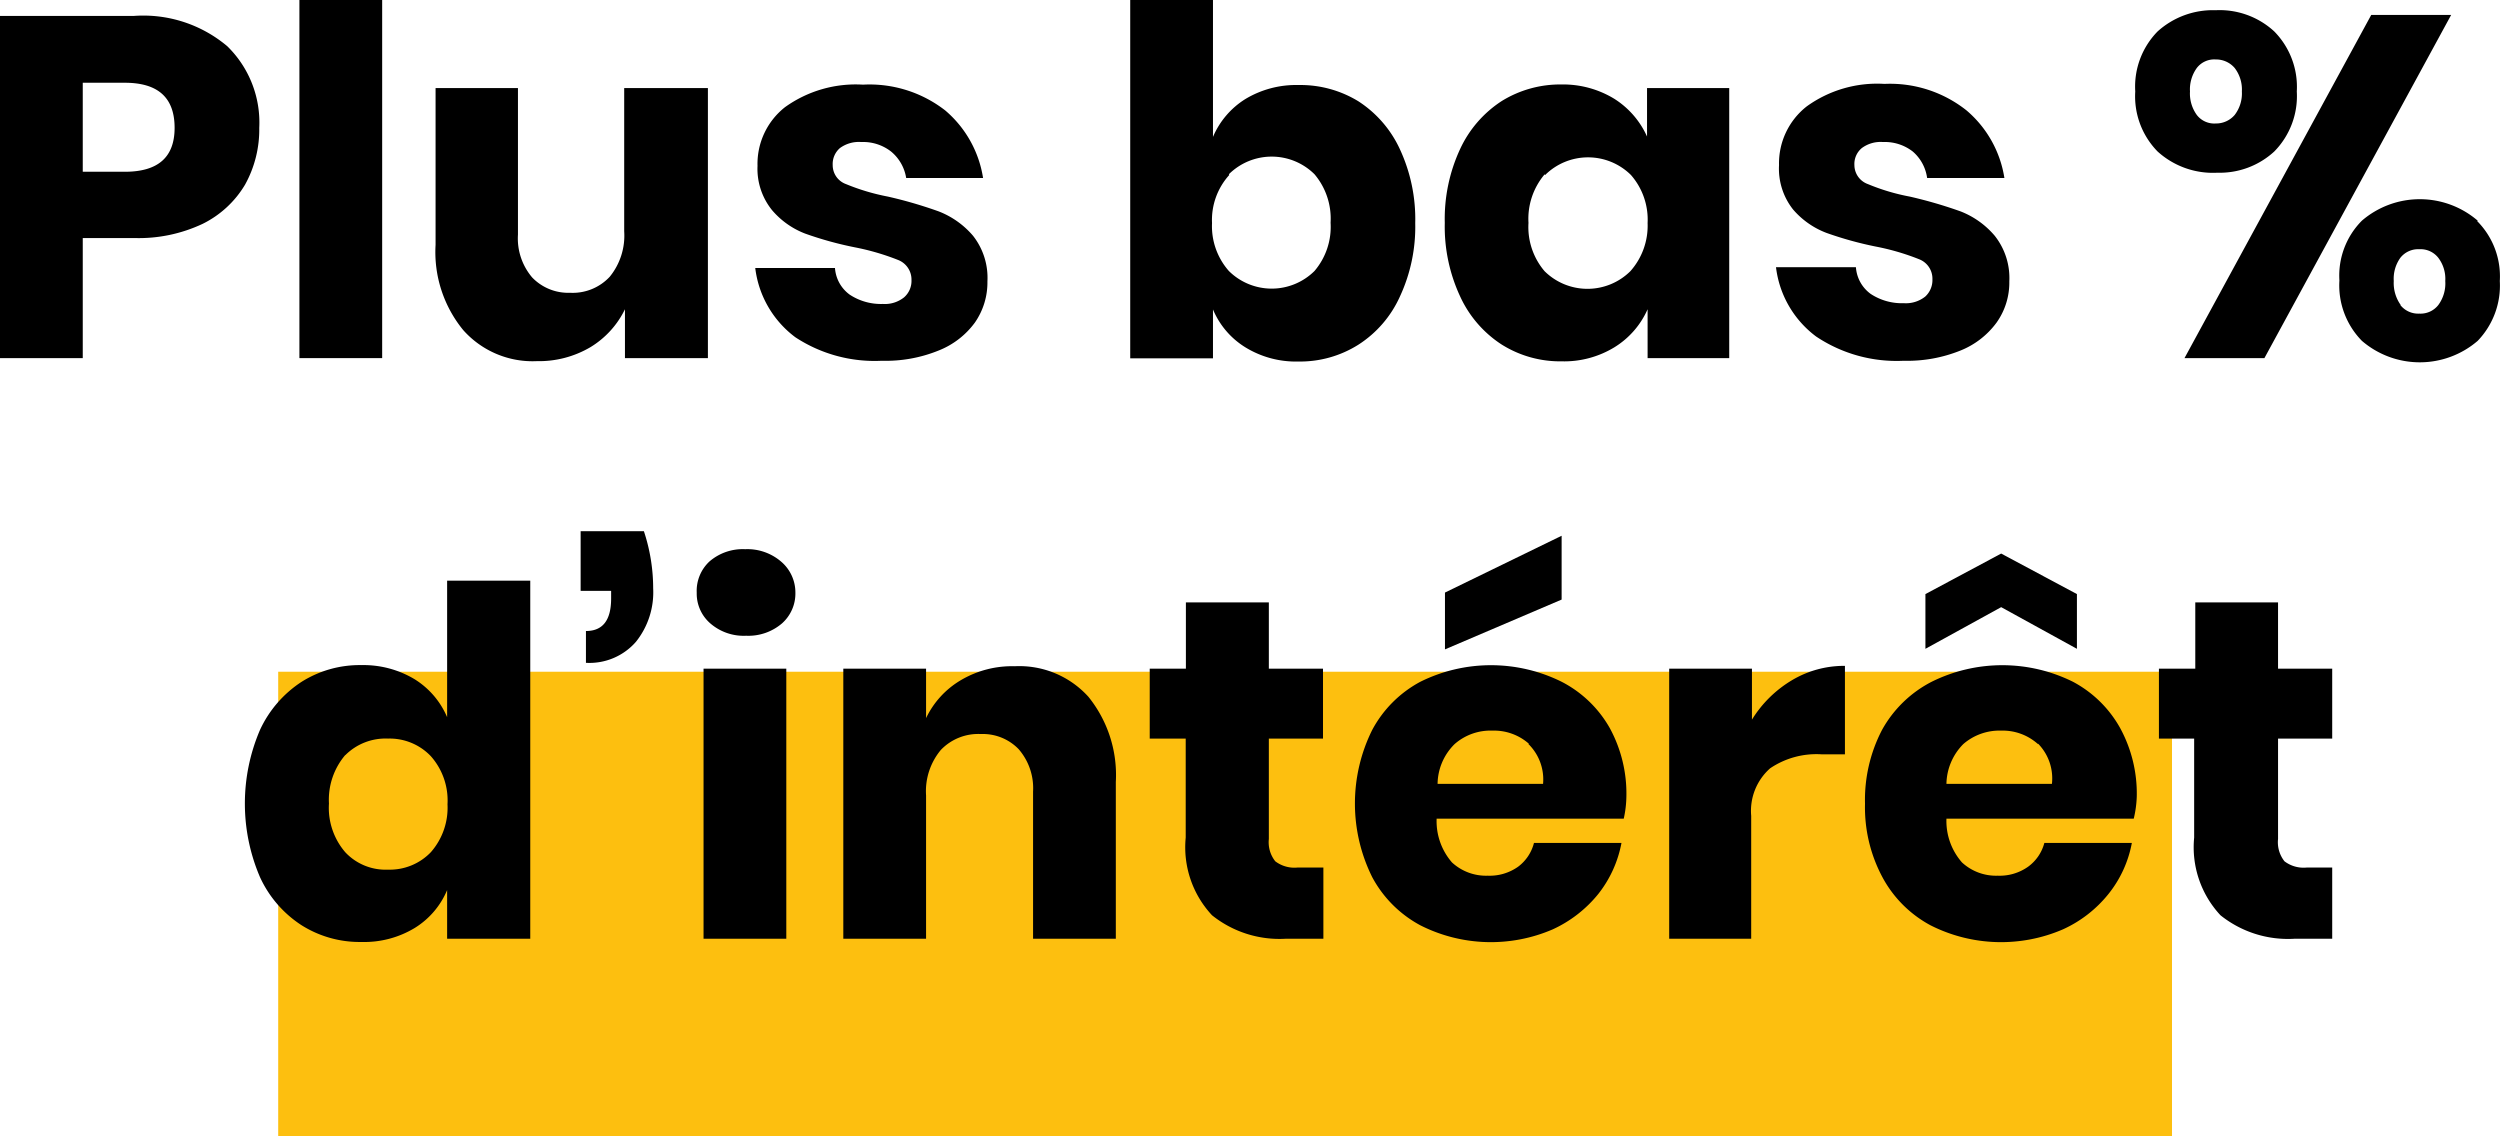
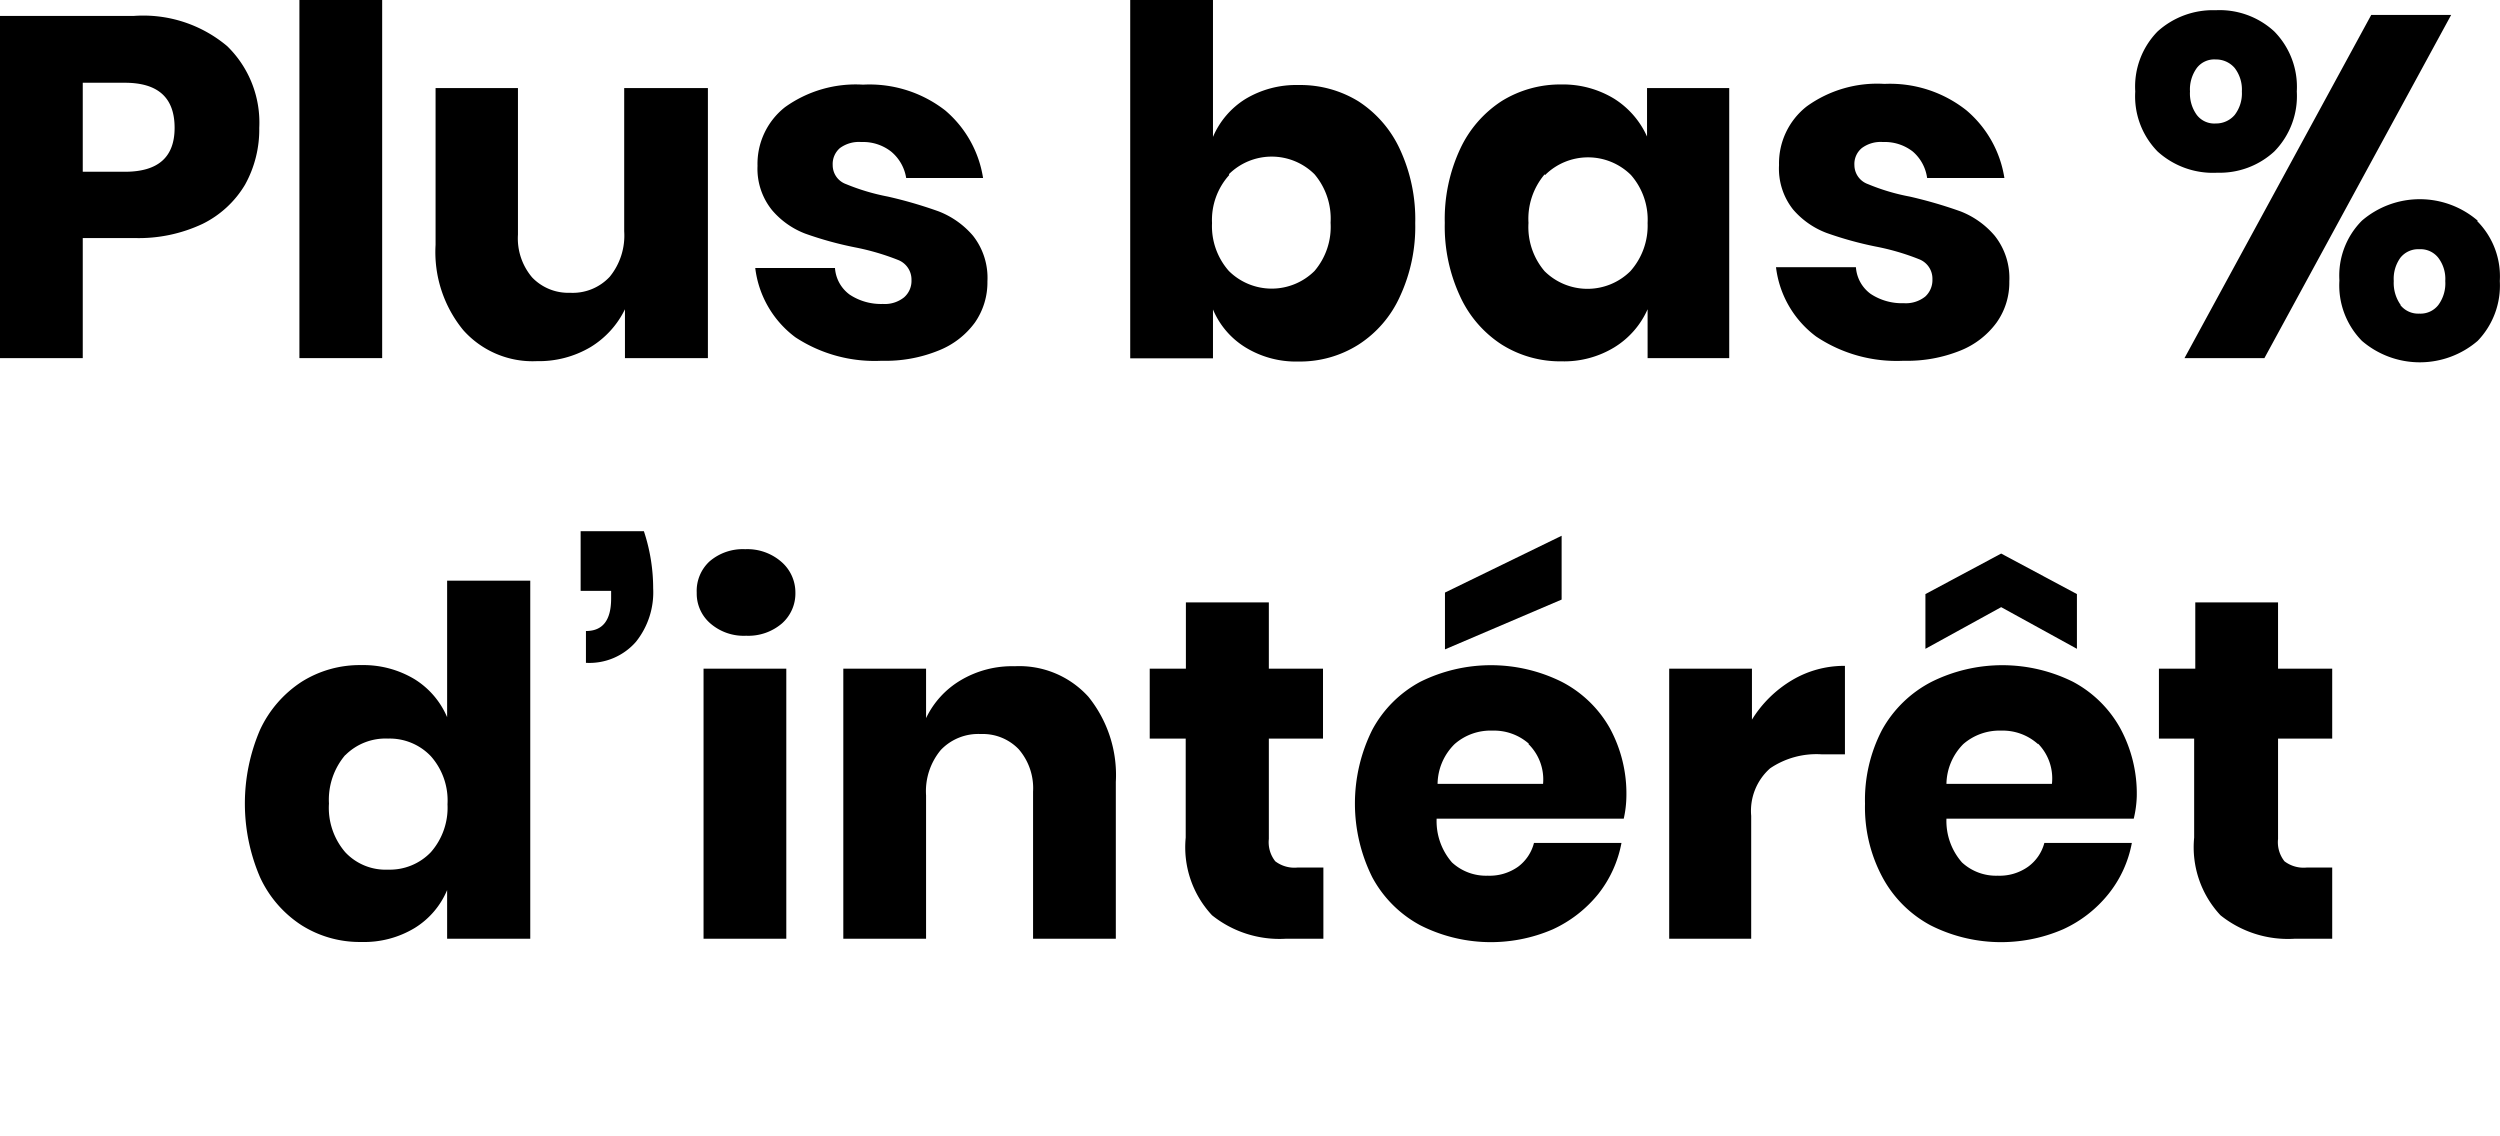
<svg xmlns="http://www.w3.org/2000/svg" viewBox="0 0 132.01 59.99">
  <g id="Layer_2" data-name="Layer 2">
    <g id="Layer_1-2" data-name="Layer 1">
-       <rect id="Rectangle_94" data-name="Rectangle 94" x="14.69" y="35.47" width="100" height="24.53" style="fill:#fdbf0f" />
      <path d="M4.37,12.57v6.34H0V.84H7.08A6.88,6.88,0,0,1,12,2.44a5.63,5.63,0,0,1,1.69,4.31,6,6,0,0,1-.75,3,5.36,5.36,0,0,1-2.24,2.07,7.91,7.91,0,0,1-3.6.75ZM9.22,6.75c0-1.59-.87-2.38-2.63-2.38H4.37v4.7H6.59C8.35,9.07,9.22,8.3,9.22,6.75Z" />
      <path d="M20.18,0V18.91H15.81V0Z" />
      <path d="M37.38,4.65V18.91H33V16.33a4.78,4.78,0,0,1-1.82,2,5.35,5.35,0,0,1-2.83.74,4.9,4.9,0,0,1-3.89-1.64A6.5,6.5,0,0,1,23,12.93V4.65h4.35v7.74a3.18,3.18,0,0,0,.75,2.26,2.64,2.64,0,0,0,2,.81,2.67,2.67,0,0,0,2.1-.85,3.44,3.44,0,0,0,.76-2.4V4.65Z" />
      <path d="M49.91,5.83a5.86,5.86,0,0,1,2,3.57H47.85A2.27,2.27,0,0,0,47.05,8a2.4,2.4,0,0,0-1.57-.5,1.69,1.69,0,0,0-1.13.32,1.11,1.11,0,0,0-.38.9,1.06,1.06,0,0,0,.7,1,11.4,11.4,0,0,0,2.21.66,23,23,0,0,1,2.68.78,4.54,4.54,0,0,1,1.82,1.29,3.59,3.59,0,0,1,.76,2.41,3.71,3.71,0,0,1-.66,2.17,4.35,4.35,0,0,1-1.92,1.48,7.42,7.42,0,0,1-3,.54A7.62,7.62,0,0,1,42,17.81a5.36,5.36,0,0,1-2.12-3.66h4.21a1.9,1.9,0,0,0,.78,1.41,3,3,0,0,0,1.75.49,1.62,1.62,0,0,0,1.12-.35,1.15,1.15,0,0,0,.39-.91,1.11,1.11,0,0,0-.7-1.06,12.82,12.82,0,0,0-2.29-.67,18.64,18.64,0,0,1-2.61-.72,4.33,4.33,0,0,1-1.76-1.24A3.47,3.47,0,0,1,40,8.76a3.81,3.81,0,0,1,1.45-3.1,6.4,6.4,0,0,1,4.12-1.19A6.51,6.51,0,0,1,49.91,5.83Z" />
      <path d="M71.73,5.35a6,6,0,0,1,2.19,2.53,8.76,8.76,0,0,1,.81,3.9,8.73,8.73,0,0,1-.81,3.88,5.89,5.89,0,0,1-2.19,2.54,5.77,5.77,0,0,1-3.16.89,5.1,5.1,0,0,1-2.81-.75,4.3,4.3,0,0,1-1.71-2v2.58H59.68V0h4.37V7.23a4.37,4.37,0,0,1,1.71-2,5.19,5.19,0,0,1,2.81-.74A5.85,5.85,0,0,1,71.73,5.35ZM64.91,9.24A3.54,3.54,0,0,0,64,11.78a3.57,3.57,0,0,0,.89,2.53,3.21,3.21,0,0,0,4.52,0,3.59,3.59,0,0,0,.85-2.55,3.63,3.63,0,0,0-.85-2.56,3.21,3.21,0,0,0-4.52,0Z" />
      <path d="M85.23,5.21a4.56,4.56,0,0,1,1.74,2V4.65h4.34V18.91H87V16.33a4.48,4.48,0,0,1-1.74,2,5.1,5.1,0,0,1-2.81.75,5.79,5.79,0,0,1-3.16-.89,6,6,0,0,1-2.19-2.54,8.73,8.73,0,0,1-.81-3.88,8.76,8.76,0,0,1,.81-3.9,6.05,6.05,0,0,1,2.19-2.53,5.87,5.87,0,0,1,3.16-.88A5.19,5.19,0,0,1,85.23,5.21Zm-3.67,4a3.63,3.63,0,0,0-.85,2.56,3.59,3.59,0,0,0,.85,2.55,3.22,3.22,0,0,0,4.53,0A3.61,3.61,0,0,0,87,11.78a3.58,3.58,0,0,0-.88-2.54,3.22,3.22,0,0,0-4.53,0Z" />
      <path d="M103.84,5.83a5.86,5.86,0,0,1,2,3.57h-4.08A2.24,2.24,0,0,0,101,8a2.4,2.4,0,0,0-1.57-.5,1.66,1.66,0,0,0-1.12.32,1.09,1.09,0,0,0-.39.9,1.07,1.07,0,0,0,.71,1,11,11,0,0,0,2.21.66,23.61,23.61,0,0,1,2.68.78,4.51,4.51,0,0,1,1.81,1.29,3.59,3.59,0,0,1,.77,2.41,3.65,3.65,0,0,1-.67,2.17,4.38,4.38,0,0,1-1.91,1.48,7.5,7.5,0,0,1-3,.54,7.64,7.64,0,0,1-4.62-1.28,5.36,5.36,0,0,1-2.12-3.66H98a1.9,1.9,0,0,0,.78,1.41,3,3,0,0,0,1.75.49,1.64,1.64,0,0,0,1.13-.35,1.18,1.18,0,0,0,.38-.91,1.1,1.1,0,0,0-.7-1.06,12.57,12.57,0,0,0-2.29-.67,18.85,18.85,0,0,1-2.6-.72,4.36,4.36,0,0,1-1.77-1.24,3.47,3.47,0,0,1-.74-2.34,3.82,3.82,0,0,1,1.46-3.1,6.35,6.35,0,0,1,4.11-1.19A6.49,6.49,0,0,1,103.84,5.83Z" />
      <path d="M120.09,1.66a4.17,4.17,0,0,1,1.19,3.17A4.17,4.17,0,0,1,120.09,8a4.25,4.25,0,0,1-3,1.12A4.35,4.35,0,0,1,113.93,8a4.16,4.16,0,0,1-1.18-3.17,4.16,4.16,0,0,1,1.18-3.17A4.35,4.35,0,0,1,117,.54,4.25,4.25,0,0,1,120.09,1.66Zm9.34-.87-9.86,18.12h-4.22L125.21.79ZM116,6.07a1.16,1.16,0,0,0,1,.45,1.29,1.29,0,0,0,1-.45,1.87,1.87,0,0,0,.38-1.24A1.87,1.87,0,0,0,118,3.59a1.29,1.29,0,0,0-1-.45,1.16,1.16,0,0,0-1,.45,1.93,1.93,0,0,0-.36,1.24A1.93,1.93,0,0,0,116,6.07Zm14.81,5.61A4.14,4.14,0,0,1,132,14.84,4.21,4.21,0,0,1,130.83,18a4.69,4.69,0,0,1-6.11,0,4.18,4.18,0,0,1-1.19-3.19,4.11,4.11,0,0,1,1.19-3.16,4.69,4.69,0,0,1,6.11,0Zm-4.06,4.43a1.2,1.2,0,0,0,1,.45,1.19,1.19,0,0,0,1-.45,1.92,1.92,0,0,0,.37-1.27,1.84,1.84,0,0,0-.37-1.23,1.19,1.19,0,0,0-1-.45,1.2,1.2,0,0,0-1,.45,1.9,1.9,0,0,0-.35,1.23A2,2,0,0,0,126.77,16.11Z" />
      <path d="M21.9,35.87a4.37,4.37,0,0,1,1.71,2V30.66H28V49.57H23.61V47a4.3,4.3,0,0,1-1.71,2,5.16,5.16,0,0,1-2.82.74,5.75,5.75,0,0,1-3.15-.88,6,6,0,0,1-2.2-2.54,9.86,9.86,0,0,1,0-7.78A6.07,6.07,0,0,1,15.93,36a5.75,5.75,0,0,1,3.15-.88A5.24,5.24,0,0,1,21.9,35.87Zm-3.67,4a3.64,3.64,0,0,0-.86,2.56A3.59,3.59,0,0,0,18.23,45a2.91,2.91,0,0,0,2.26.92A3,3,0,0,0,22.75,45a3.56,3.56,0,0,0,.88-2.53,3.52,3.52,0,0,0-.88-2.54A3,3,0,0,0,20.49,39,3,3,0,0,0,18.23,39.88Z" />
      <path d="M34.49,31.07a4.18,4.18,0,0,1-.91,2.82A3.26,3.26,0,0,1,30.94,35V33.32c.89,0,1.33-.57,1.33-1.72v-.4H30.66V28.05H34A9.59,9.59,0,0,1,34.49,31.07Z" />
-       <path d="M37.46,29.65A2.69,2.69,0,0,1,39.35,29a2.73,2.73,0,0,1,1.89.65A2.14,2.14,0,0,1,42,31.3a2.11,2.11,0,0,1-.71,1.62,2.73,2.73,0,0,1-1.89.65,2.69,2.69,0,0,1-1.89-.65,2.08,2.08,0,0,1-.72-1.62A2.12,2.12,0,0,1,37.46,29.65Zm4.06,5.66V49.57H37.15V35.31Z" />
+       <path d="M37.46,29.65A2.69,2.69,0,0,1,39.35,29a2.73,2.73,0,0,1,1.89.65A2.14,2.14,0,0,1,42,31.3a2.11,2.11,0,0,1-.71,1.62,2.73,2.73,0,0,1-1.89.65,2.69,2.69,0,0,1-1.89-.65,2.08,2.08,0,0,1-.72-1.62A2.12,2.12,0,0,1,37.46,29.65m4.06,5.66V49.57H37.15V35.31Z" />
      <path d="M57.47,36.79a6.58,6.58,0,0,1,1.45,4.5v8.28H54.55V41.8a3.14,3.14,0,0,0-.76-2.24,2.63,2.63,0,0,0-2-.8,2.73,2.73,0,0,0-2.11.84A3.4,3.4,0,0,0,48.9,42v7.57H44.53V35.31H48.9v2.61a4.65,4.65,0,0,1,1.83-2,5.31,5.31,0,0,1,2.85-.74A4.92,4.92,0,0,1,57.47,36.79Z" />
      <path d="M69.88,45.81v3.76h-2A5.7,5.7,0,0,1,64,48.33a5.26,5.26,0,0,1-1.39-4.1V39H60.71V35.31h1.91v-3.5H67v3.5h2.86V39H67V44.3a1.62,1.62,0,0,0,.34,1.18,1.67,1.67,0,0,0,1.17.33Z" />
      <path d="M85.74,43.23H75.86a3.32,3.32,0,0,0,.81,2.31,2.65,2.65,0,0,0,1.89.7,2.59,2.59,0,0,0,1.61-.48A2.26,2.26,0,0,0,81,44.51h4.62a6.17,6.17,0,0,1-1.22,2.69A6.67,6.67,0,0,1,82,49.07a8.24,8.24,0,0,1-7-.21,6.21,6.21,0,0,1-2.54-2.54,8.73,8.73,0,0,1,0-7.78A6.19,6.19,0,0,1,75,36a8.39,8.39,0,0,1,7.46,0A6.16,6.16,0,0,1,85,38.44a7.23,7.23,0,0,1,.88,3.61A5.74,5.74,0,0,1,85.74,43.23Zm-5-3.95a2.78,2.78,0,0,0-1.93-.7,2.87,2.87,0,0,0-2,.71,3,3,0,0,0-.9,2.1h5.57A2.62,2.62,0,0,0,80.7,39.28Zm1.72-7.62-6.16,2.63v-3l6.16-3Z" />
      <path d="M94.62,35.92a5.38,5.38,0,0,1,2.8-.76v4.67H96.17a4.36,4.36,0,0,0-2.7.74,3,3,0,0,0-1,2.51v6.49H88.14V35.31h4.37V38A6.23,6.23,0,0,1,94.62,35.92Z" />
      <path d="M112.67,43.23h-9.89a3.32,3.32,0,0,0,.82,2.31,2.65,2.65,0,0,0,1.89.7,2.59,2.59,0,0,0,1.61-.48,2.26,2.26,0,0,0,.85-1.25h4.62a6.07,6.07,0,0,1-1.23,2.69,6.55,6.55,0,0,1-2.4,1.87,8.24,8.24,0,0,1-7-.21,6.21,6.21,0,0,1-2.54-2.54,7.81,7.81,0,0,1-.92-3.88,8,8,0,0,1,.9-3.9A6.27,6.27,0,0,1,102,36a8.39,8.39,0,0,1,7.46,0,6.16,6.16,0,0,1,2.49,2.44,7.23,7.23,0,0,1,.88,3.61A5.74,5.74,0,0,1,112.67,43.23Zm-7-11.17-4,2.2V31.37l4-2.14,4,2.14v2.89Zm1.93,7.22a2.78,2.78,0,0,0-1.93-.7,2.91,2.91,0,0,0-2,.71,3.05,3.05,0,0,0-.89,2.1h5.57A2.62,2.62,0,0,0,107.63,39.28Z" />
      <path d="M123.15,45.81v3.76h-2a5.7,5.7,0,0,1-3.9-1.24,5.26,5.26,0,0,1-1.39-4.1V39H114V35.31h1.92v-3.5h4.37v3.5h2.86V39h-2.86V44.3a1.62,1.62,0,0,0,.34,1.18,1.67,1.67,0,0,0,1.17.33Z" />
    </g>
  </g>
</svg>